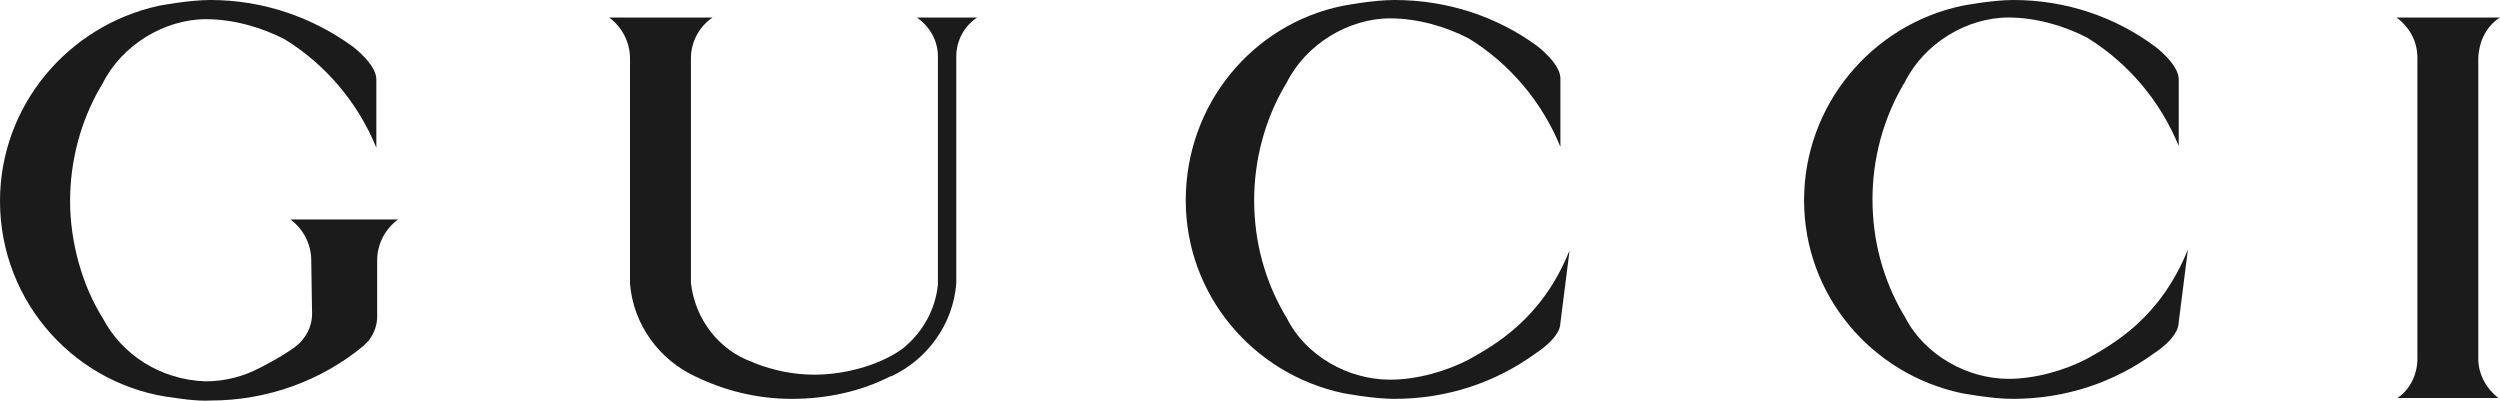
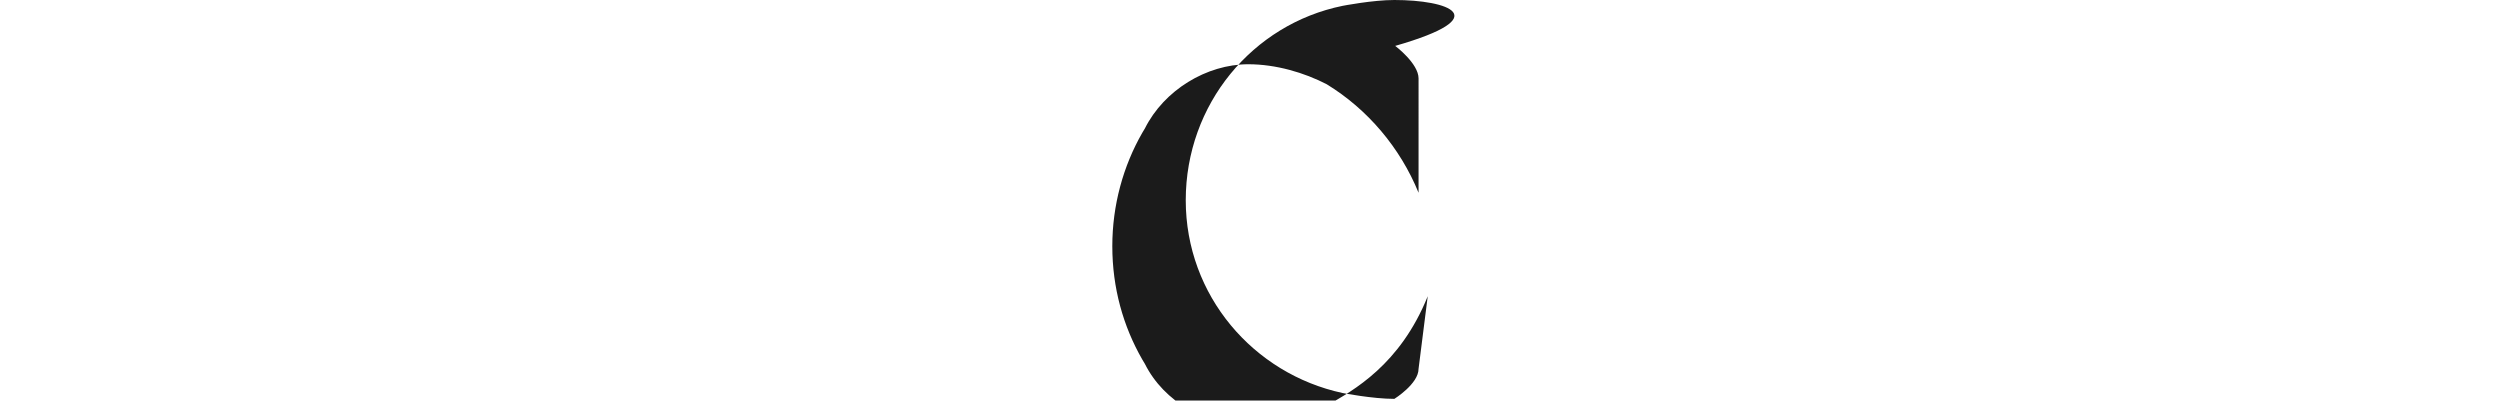
<svg xmlns="http://www.w3.org/2000/svg" version="1.1" id="Layer_1" x="0px" y="0px" viewBox="0 0 299.6 48" style="enable-background:new 0 0 299.6 48;" xml:space="preserve">
  <style type="text/css"> .st0{fill:#1B1B1B;} </style>
  <g>
-     <path class="st0" d="M12.3,38.1c-2.4-3.8-3.9-9-3.9-14c0-4.9,1.3-9.6,3.6-13.6l0.3-0.5c2.3-4.6,7.4-7.7,12.4-7.7v0 c3.3,0,6.7,1,9.4,2.4c4.9,3,8.8,7.6,11,13V9.5c0-1.8-2.8-3.9-2.8-3.9c-4.8-3.5-10.7-5.6-17.1-5.6c-2.6,0-6.2,0.7-6.2,0.7 C8.1,3.1,0,12.7,0,24.1c0,12.2,9.2,22.3,21.1,23.6c0,0,2.4,0.4,4.1,0.3c6.9,0,13.3-2.4,18.3-6.5l0.7-0.7c0.6-0.8,1-1.8,1-2.8v-6.8 c0-2,1-3.8,2.5-4.9H34.8c1.5,1.1,2.5,2.9,2.5,4.9l0.1,6.4c0,1.3-0.5,2.4-1.3,3.3c-1,1.2-5,3.2-5,3.2c-1.9,1-4.1,1.6-6.5,1.6 C19.2,45.5,14.6,42.5,12.3,38.1"> </path>
-     <path class="st0" d="M142.1,24c0,11.4,8.1,20.8,18.8,23.1c0,0,3.6,0.7,6.2,0.7c6.4,0,12.2-2,17-5.5c0,0,2.9-1.8,2.9-3.6l1.1-8.7 c-3.3,8.2-8.9,11.3-12.1,13.1c-2.7,1.4-6.2,2.4-9.4,2.4v0c-5,0-10.1-2.8-12.4-7.4l-0.3-0.5c-2.3-4-3.6-8.6-3.6-13.6 c0-4.9,1.3-9.6,3.6-13.6l0.3-0.5c2.3-4.6,7.4-7.7,12.4-7.7v0c3.3,0,6.7,1,9.4,2.4c4.9,3,8.8,7.6,11,13V9.4c0-1.8-2.8-3.9-2.8-3.9 C179.4,2,173.5,0,167.1,0c-2.6,0-6.2,0.7-6.2,0.7C150.1,2.9,142.1,12.5,142.1,24"> </path>
-     <path class="st0" d="M216.2,24c0,11.4,8.1,20.8,18.8,23.1c0,0,3.6,0.7,6.2,0.7c6.4,0,12.2-2,17-5.5c0,0,2.9-1.8,2.9-3.7l1.1-8.7 c-3.3,8.2-8.9,11.3-12.1,13.1c-2.7,1.4-6.2,2.4-9.4,2.4c-5,0-10.1-2.9-12.4-7.4l-0.3-0.5c-2.3-4-3.6-8.6-3.6-13.6 c0-4.9,1.3-9.6,3.6-13.6l0.3-0.5c2.3-4.6,7.4-7.7,12.4-7.7v0c3.3,0,6.7,1,9.4,2.4c4.9,3,8.8,7.6,11,13V9.5c0-1.8-2.8-3.9-2.8-3.9 C253.6,2.1,247.7,0,241.3,0c-2.6,0-6.2,0.7-6.2,0.7C224.3,3,216.2,12.6,216.2,24"> </path>
-     <path class="st0" d="M299.6,2.1h-12.4c1.5,1.1,2.5,2.8,2.5,4.8V43c0,1.9-0.9,3.7-2.4,4.7h12.1c-1.4-1.1-2.4-2.8-2.4-4.7V6.9 C297.1,4.9,298,3.1,299.6,2.1"> </path>
-     <path class="st0" d="M85.4,2.1H73c1.5,1.1,2.5,2.9,2.5,4.9l0,0v27v0c0.4,4.9,3.5,9.1,7.8,11.1l0,0c3.5,1.7,7.4,2.7,11.6,2.7 c4.2,0,8.3-0.9,11.8-2.7l0.1,0c4.3-2,7.4-6.2,7.8-11.1V6.8c0-2,1-3.7,2.5-4.7h-7.2c1.5,1.1,2.5,2.7,2.5,4.7V34l0,0.1 c-0.3,3-1.8,5.6-3.9,7.4l-0.1,0.1c-2.4,1.9-6.7,3.3-10.8,3.3c-2.5,0-4.9-0.5-7.2-1.4l-0.2-0.1c-4-1.4-6.9-5.1-7.4-9.5l0-0.1V7l0,0 C82.8,4.9,83.9,3.1,85.4,2.1"> </path>
+     <path class="st0" d="M142.1,24c0,11.4,8.1,20.8,18.8,23.1c0,0,3.6,0.7,6.2,0.7c0,0,2.9-1.8,2.9-3.6l1.1-8.7 c-3.3,8.2-8.9,11.3-12.1,13.1c-2.7,1.4-6.2,2.4-9.4,2.4v0c-5,0-10.1-2.8-12.4-7.4l-0.3-0.5c-2.3-4-3.6-8.6-3.6-13.6 c0-4.9,1.3-9.6,3.6-13.6l0.3-0.5c2.3-4.6,7.4-7.7,12.4-7.7v0c3.3,0,6.7,1,9.4,2.4c4.9,3,8.8,7.6,11,13V9.4c0-1.8-2.8-3.9-2.8-3.9 C179.4,2,173.5,0,167.1,0c-2.6,0-6.2,0.7-6.2,0.7C150.1,2.9,142.1,12.5,142.1,24"> </path>
  </g>
</svg>